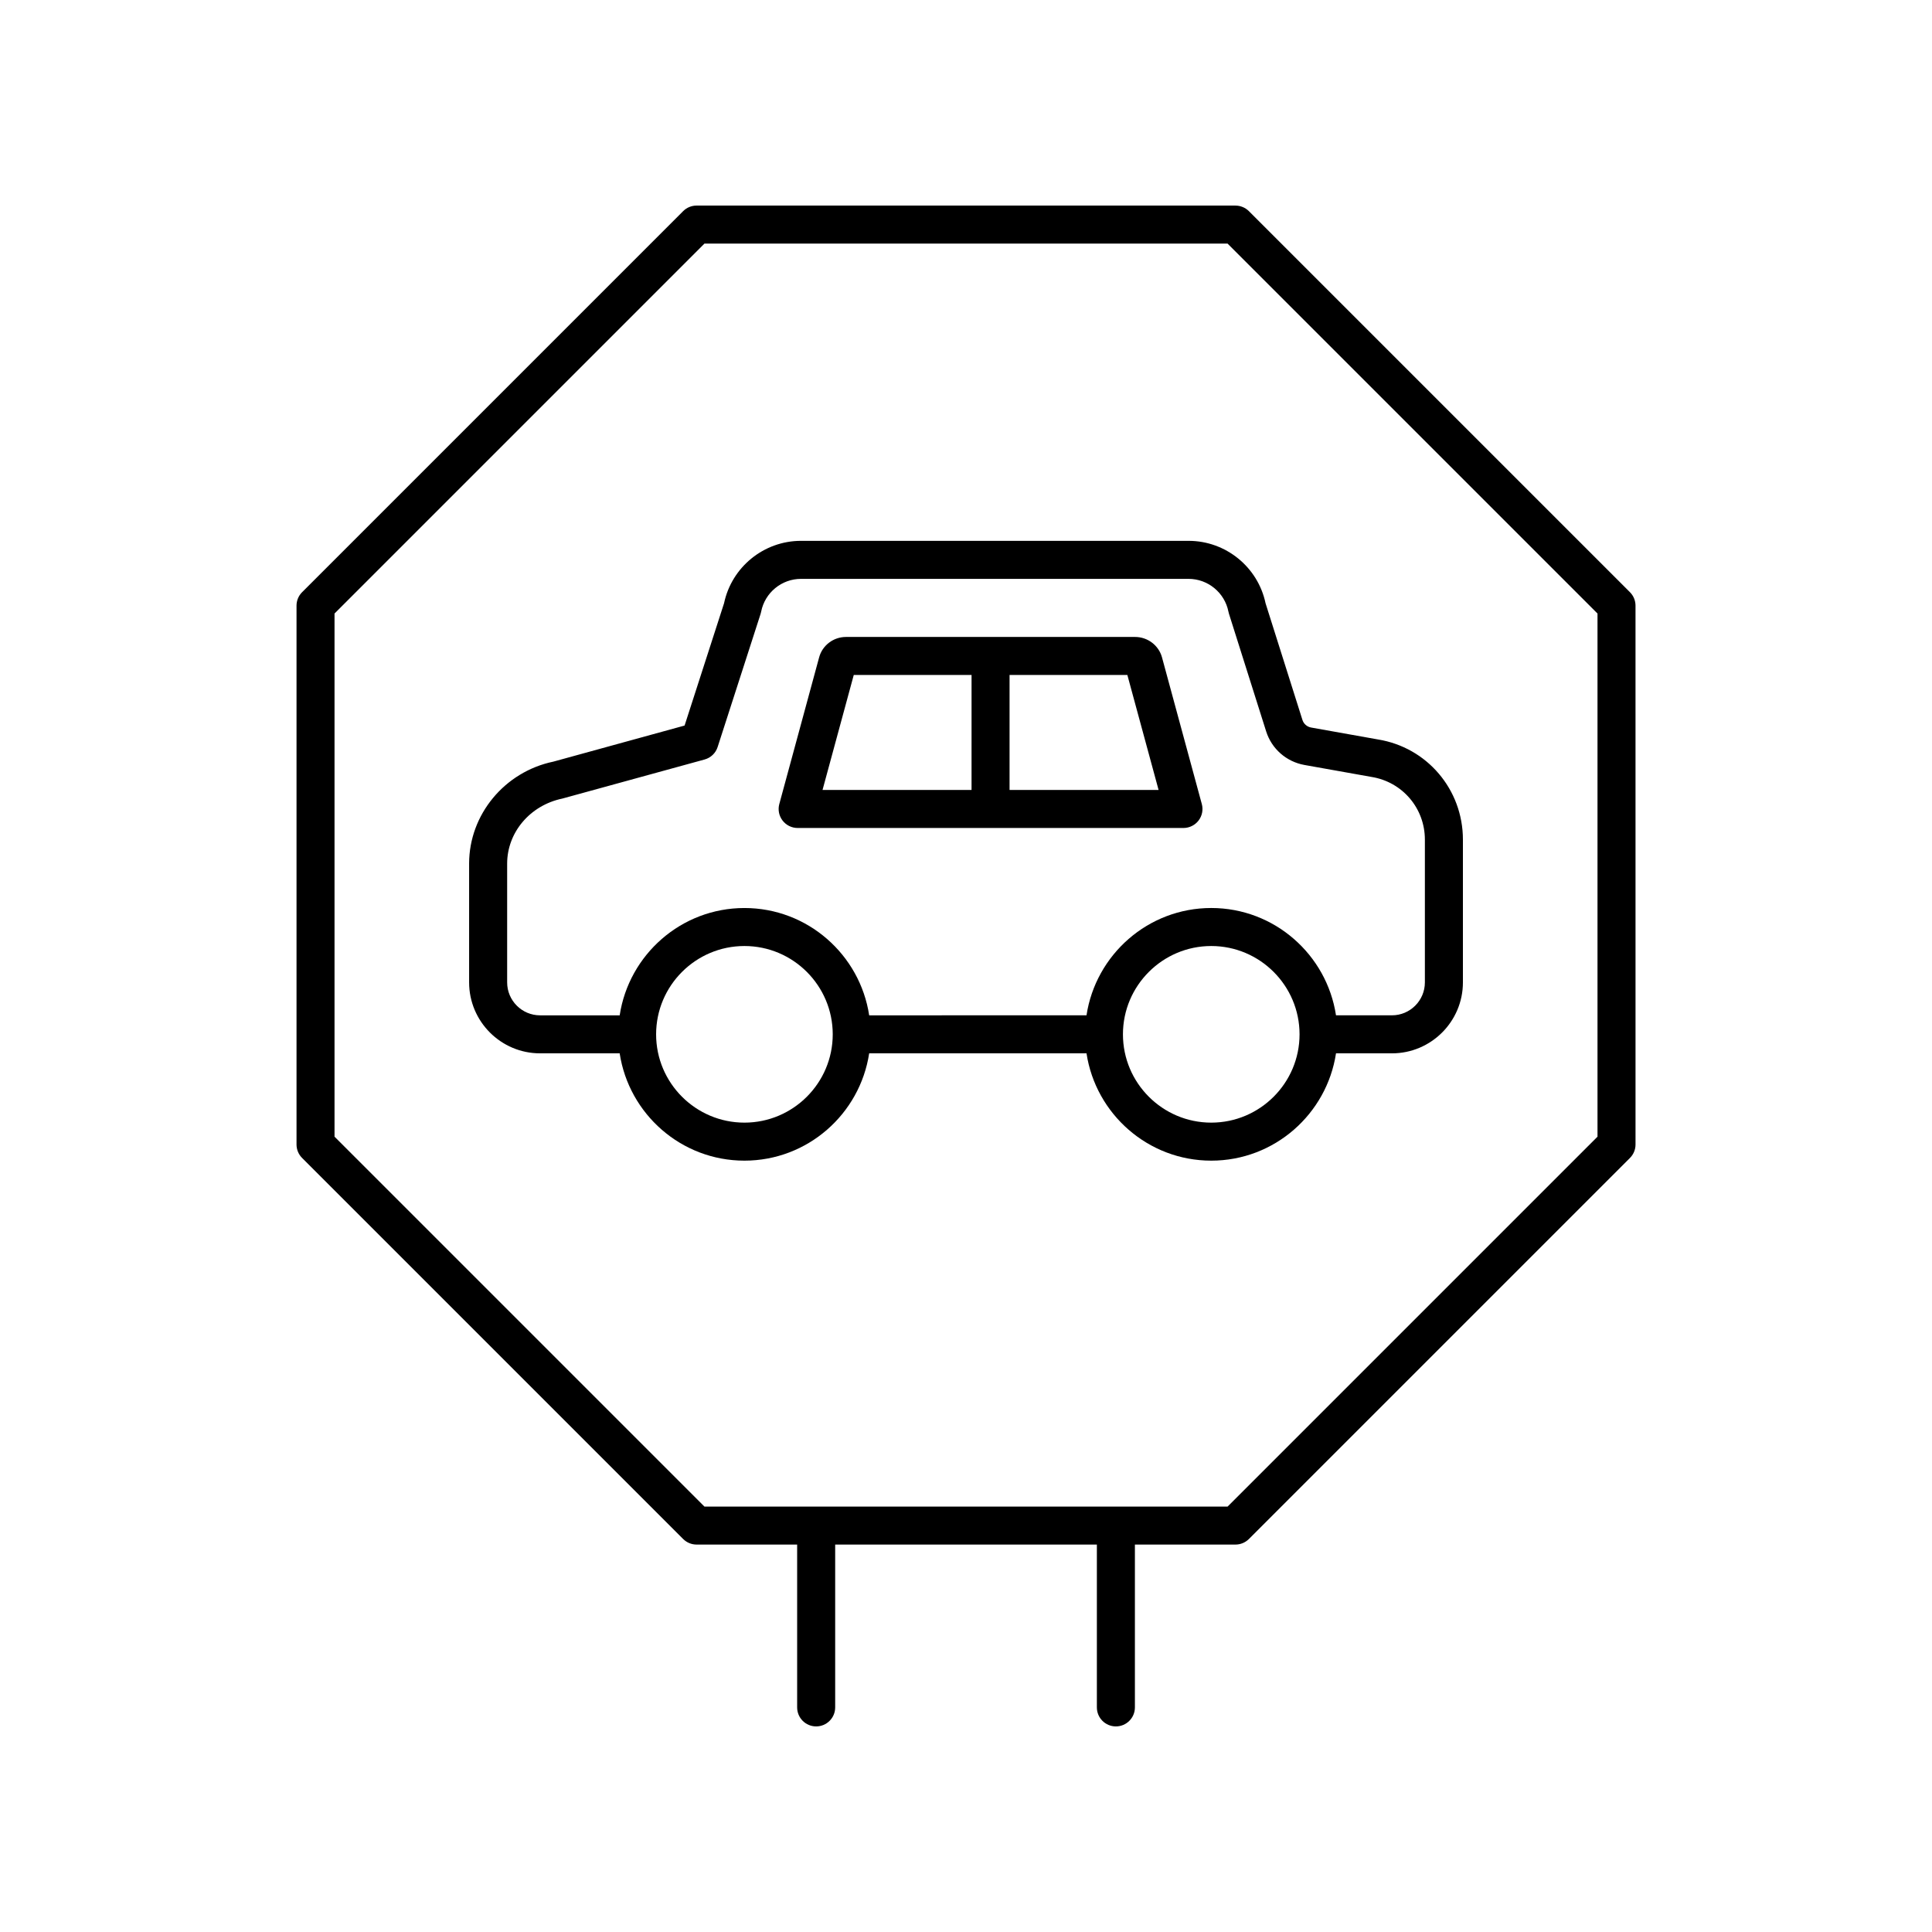
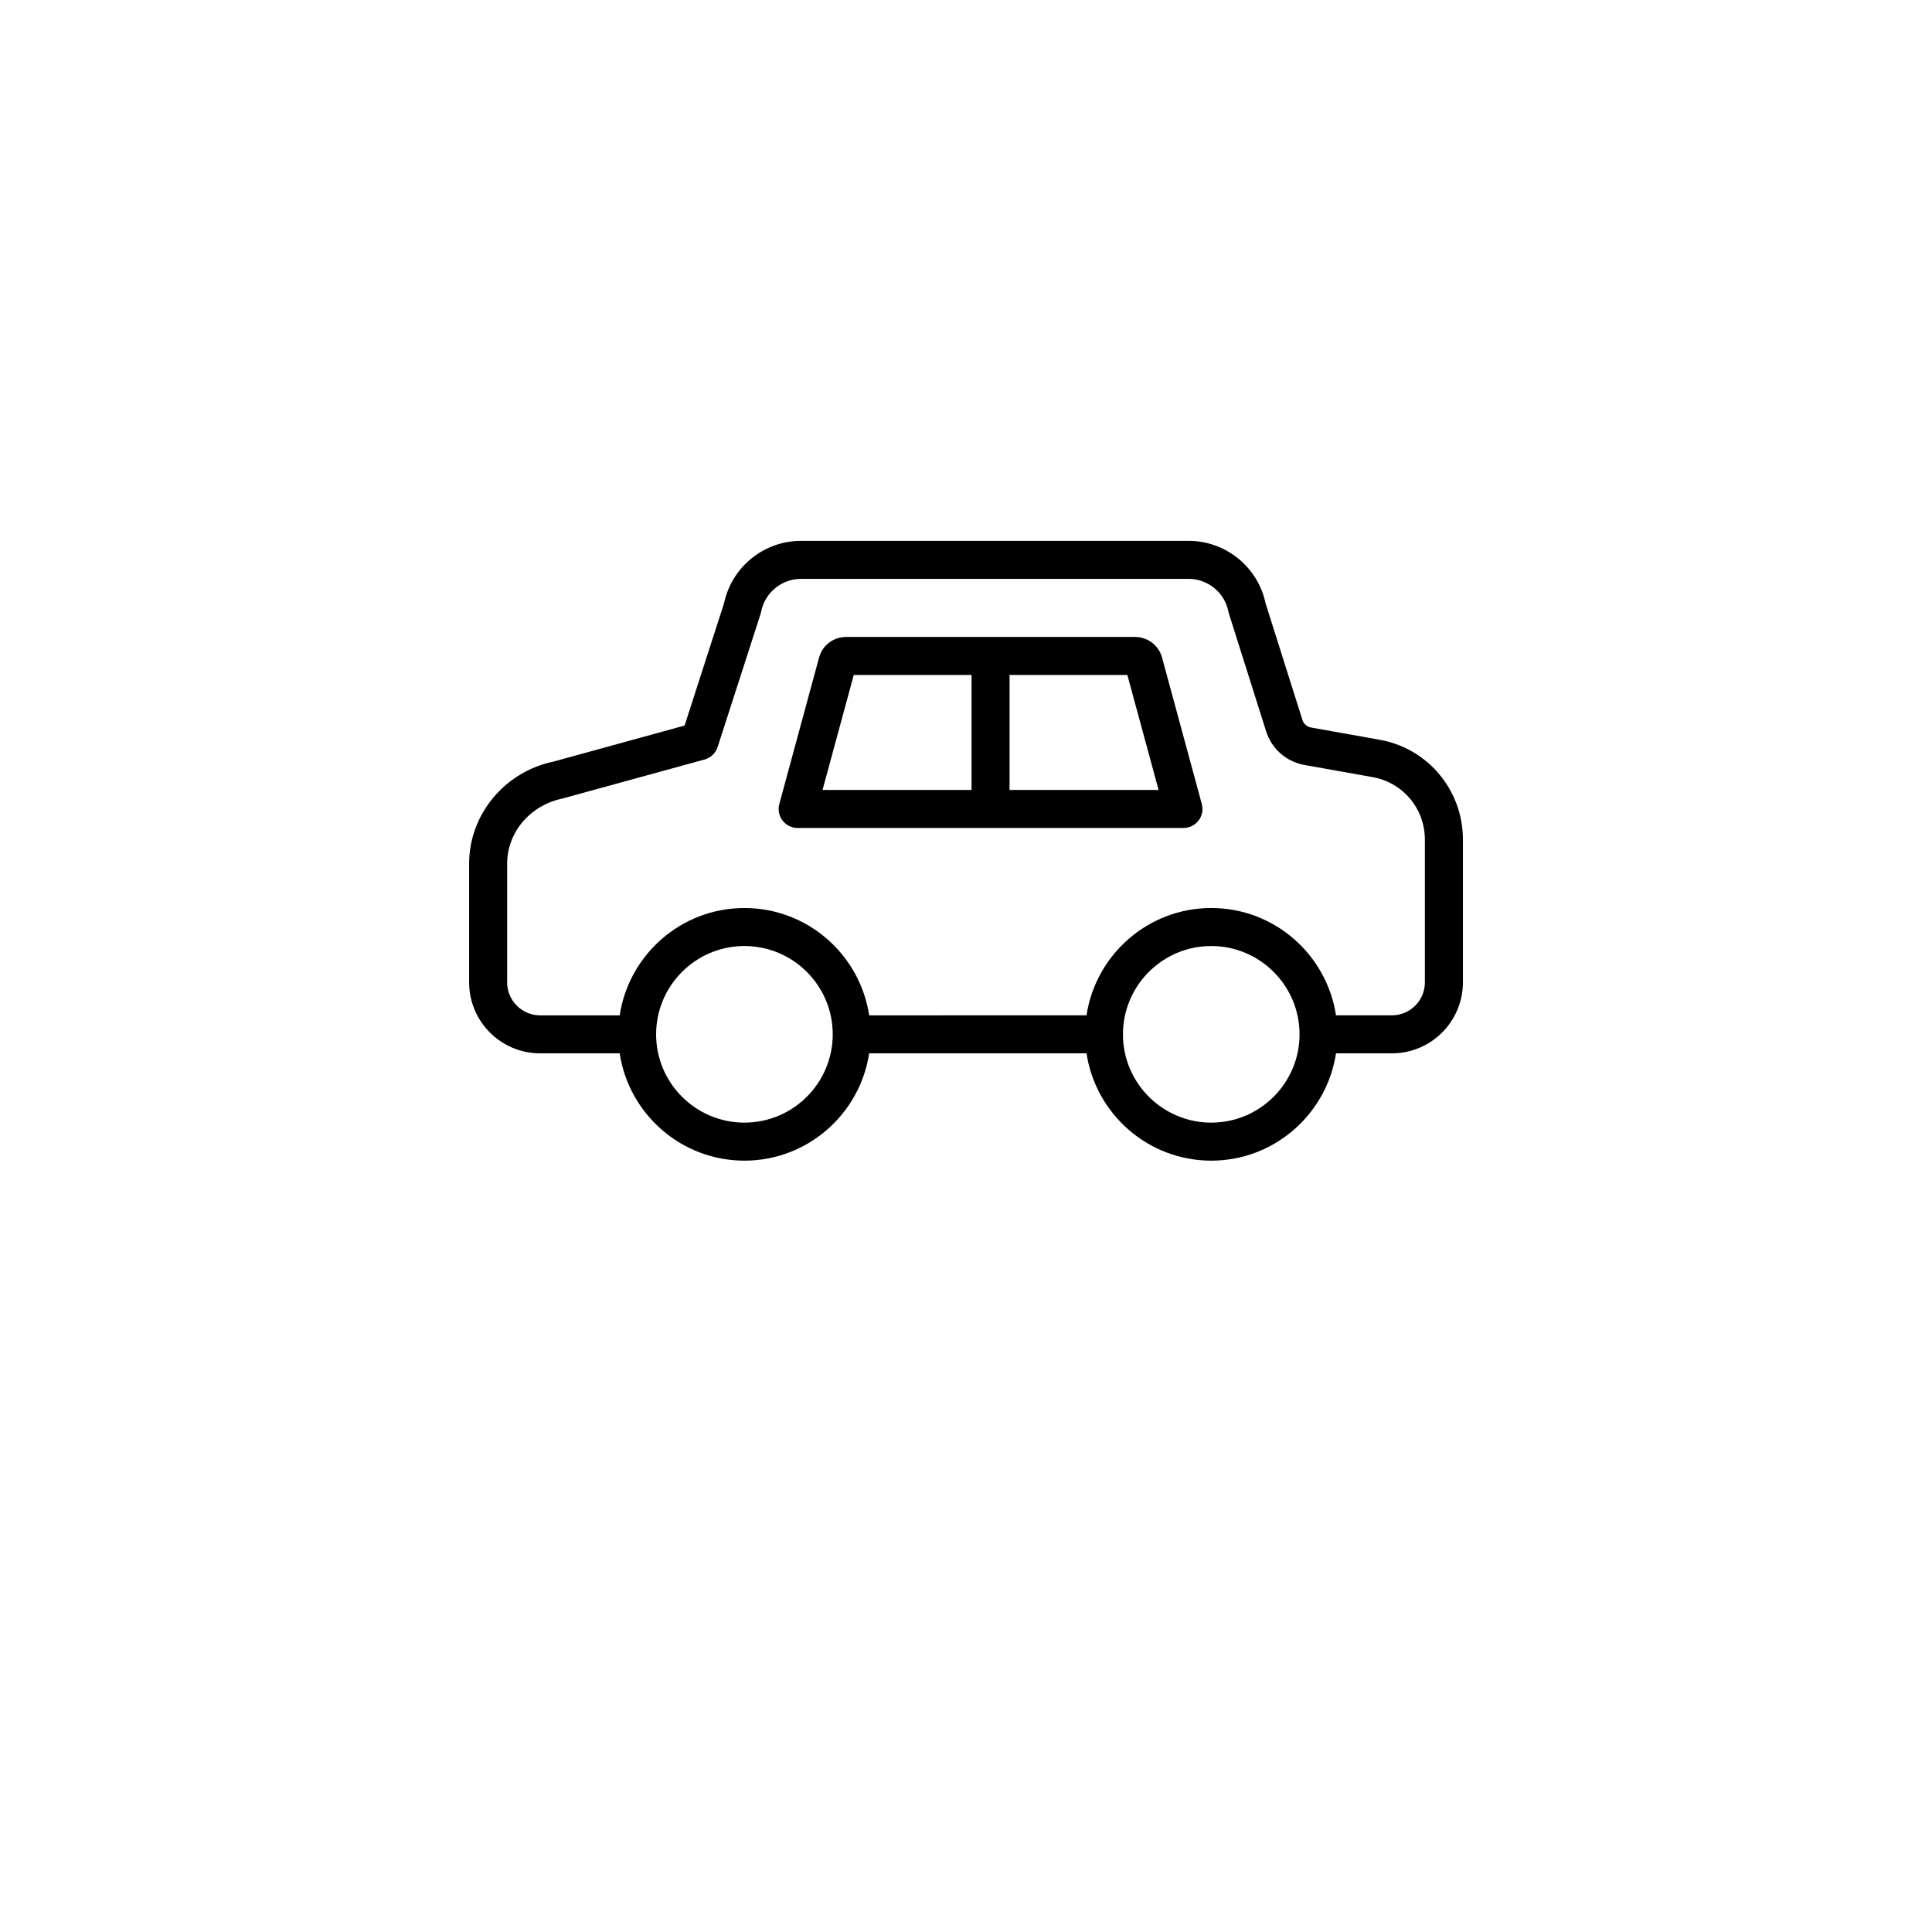
<svg xmlns="http://www.w3.org/2000/svg" fill="#000000" width="800px" height="800px" version="1.1" viewBox="144 144 512 512">
  <g>
-     <path d="m471.41 198.48h-142.81c-1.336 0-2.617 0.531-3.562 1.477l-100.98 100.98c-0.945 0.945-1.477 2.223-1.477 3.562v142.81c0 1.34 0.531 2.617 1.477 3.562l100.98 100.98c0.945 0.945 2.227 1.477 3.562 1.477h26.652v43.152c0 2.785 2.254 5.039 5.039 5.039 2.781 0 5.039-2.254 5.039-5.039v-43.152h69.352v43.152c0 2.785 2.254 5.039 5.039 5.039 2.781 0 5.039-2.254 5.039-5.039v-43.152h26.652c1.336 0 2.617-0.531 3.562-1.477l100.98-100.98c0.945-0.945 1.477-2.223 1.477-3.562l-0.004-142.81c0-1.34-0.531-2.617-1.477-3.562l-100.98-100.98c-0.945-0.941-2.227-1.473-3.562-1.473zm95.945 246.75-98.031 98.031h-138.64l-98.031-98.031v-138.64l98.031-98.031h138.64l98.031 98.031z" />
    <path d="m356.27 287.33c-9.84 0-18.363 6.934-20.387 16.531l-10.461 32.418-34.754 9.555c-12.949 2.688-22.348 14.051-22.348 27.016v31.492c0 10.367 8.434 18.805 18.805 18.805h21.094c2.441 16.07 16.312 28.438 33.059 28.438 16.742 0 30.613-12.367 33.059-28.438h57.598c2.441 16.07 16.312 28.438 33.059 28.438 16.742 0 30.613-12.367 33.059-28.438h14.828c10.367 0 18.805-8.438 18.805-18.805v-37.84c0-13.293-9.527-24.461-22.562-26.547l-17.664-3.152c-1.094-0.195-1.977-0.973-2.309-2.027l-9.766-30.898c-2.019-9.605-10.543-16.547-20.387-16.547zm-14.988 154.18c-12.906 0-23.406-10.5-23.406-23.398 0-12.906 10.5-23.406 23.406-23.406 12.902 0 23.402 10.5 23.402 23.406 0 12.898-10.5 23.398-23.402 23.398zm123.71 0c-12.902 0-23.402-10.5-23.402-23.398 0-12.906 10.5-23.406 23.402-23.406 12.902 0 23.402 10.5 23.402 23.406 0 12.898-10.5 23.398-23.402 23.398zm4.559-135.4c0.035 0.188 0.082 0.375 0.141 0.555l9.848 31.152c1.465 4.633 5.352 8.043 10.141 8.906l17.758 3.168c8.211 1.312 14.168 8.301 14.168 16.613v37.84c0 4.812-3.918 8.727-8.727 8.727h-14.828c-2.441-16.07-16.312-28.441-33.059-28.441-16.742 0-30.613 12.371-33.059 28.441l-57.594 0.004c-2.441-16.07-16.312-28.441-33.059-28.441s-30.617 12.371-33.059 28.441h-21.094c-4.812 0-8.727-3.918-8.727-8.727v-31.492c0-8.215 6.023-15.43 14.629-17.227l37.691-10.352c1.637-0.449 2.941-1.691 3.461-3.312l11.383-35.277c0.062-0.188 0.113-0.383 0.148-0.582 0.984-5.039 5.426-8.699 10.562-8.699h102.72c5.129 0.004 9.57 3.664 10.555 8.703z" />
    <path d="m444.81 312.8h-76.609c-3.332 0-6.262 2.223-7.121 5.402l-10.555 38.867c-0.414 1.512-0.094 3.133 0.859 4.379 0.953 1.246 2.434 1.977 4.004 1.977h102.24c1.57 0 3.047-0.734 4.004-1.977 0.953-1.246 1.273-2.867 0.859-4.379l-10.551-38.867c-0.867-3.176-3.797-5.402-7.129-5.402zm-43.34 40.551h-39.492l8.277-30.473h31.219zm10.074 0v-30.473h31.219l8.277 30.473z" />
  </g>
</svg>